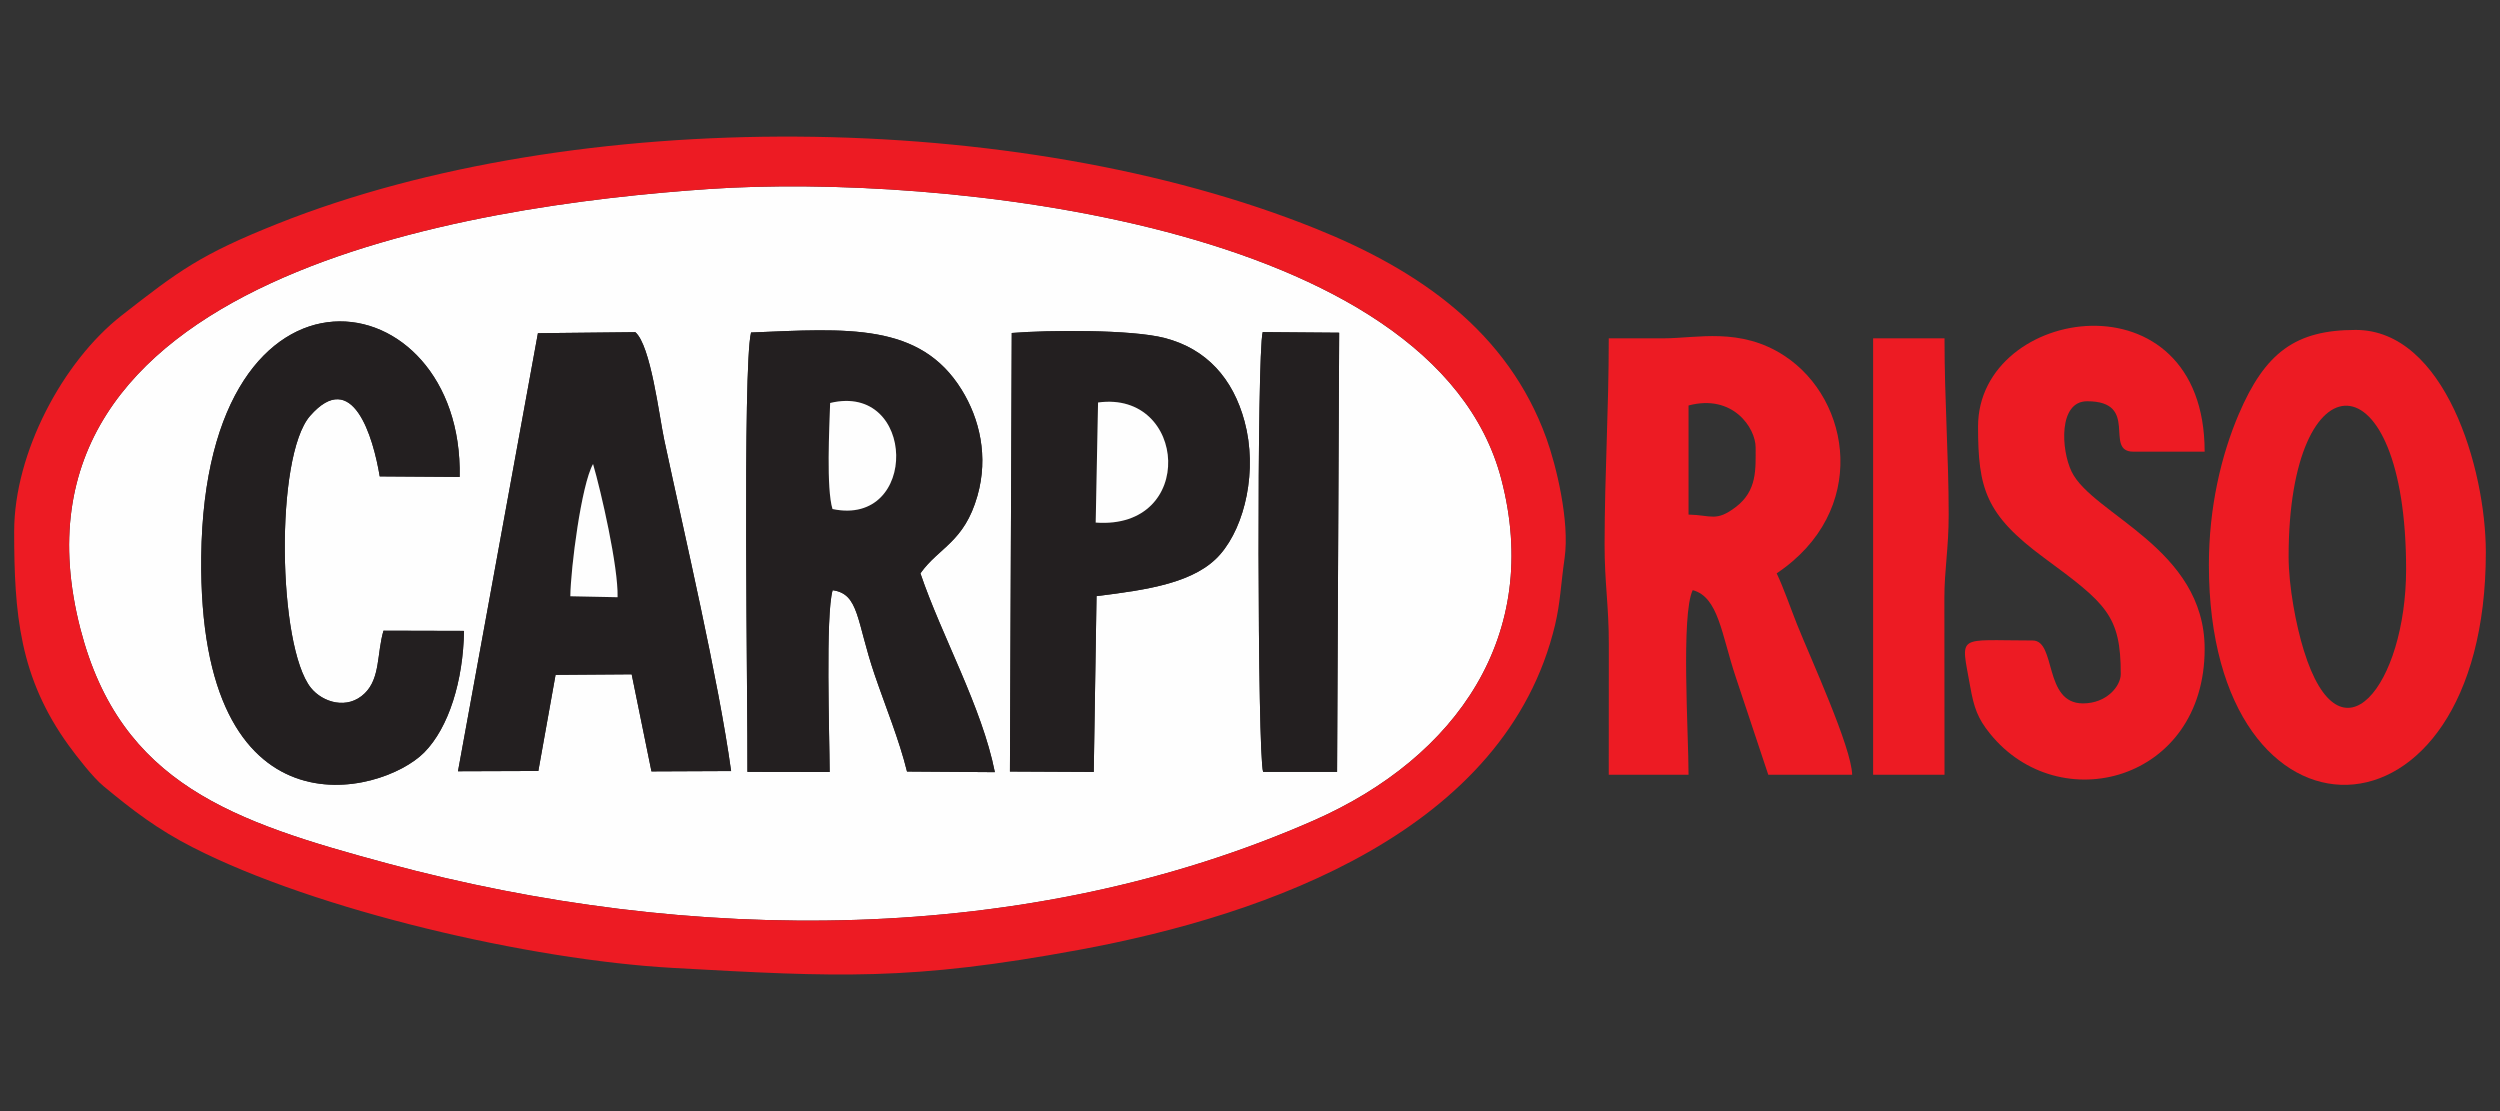
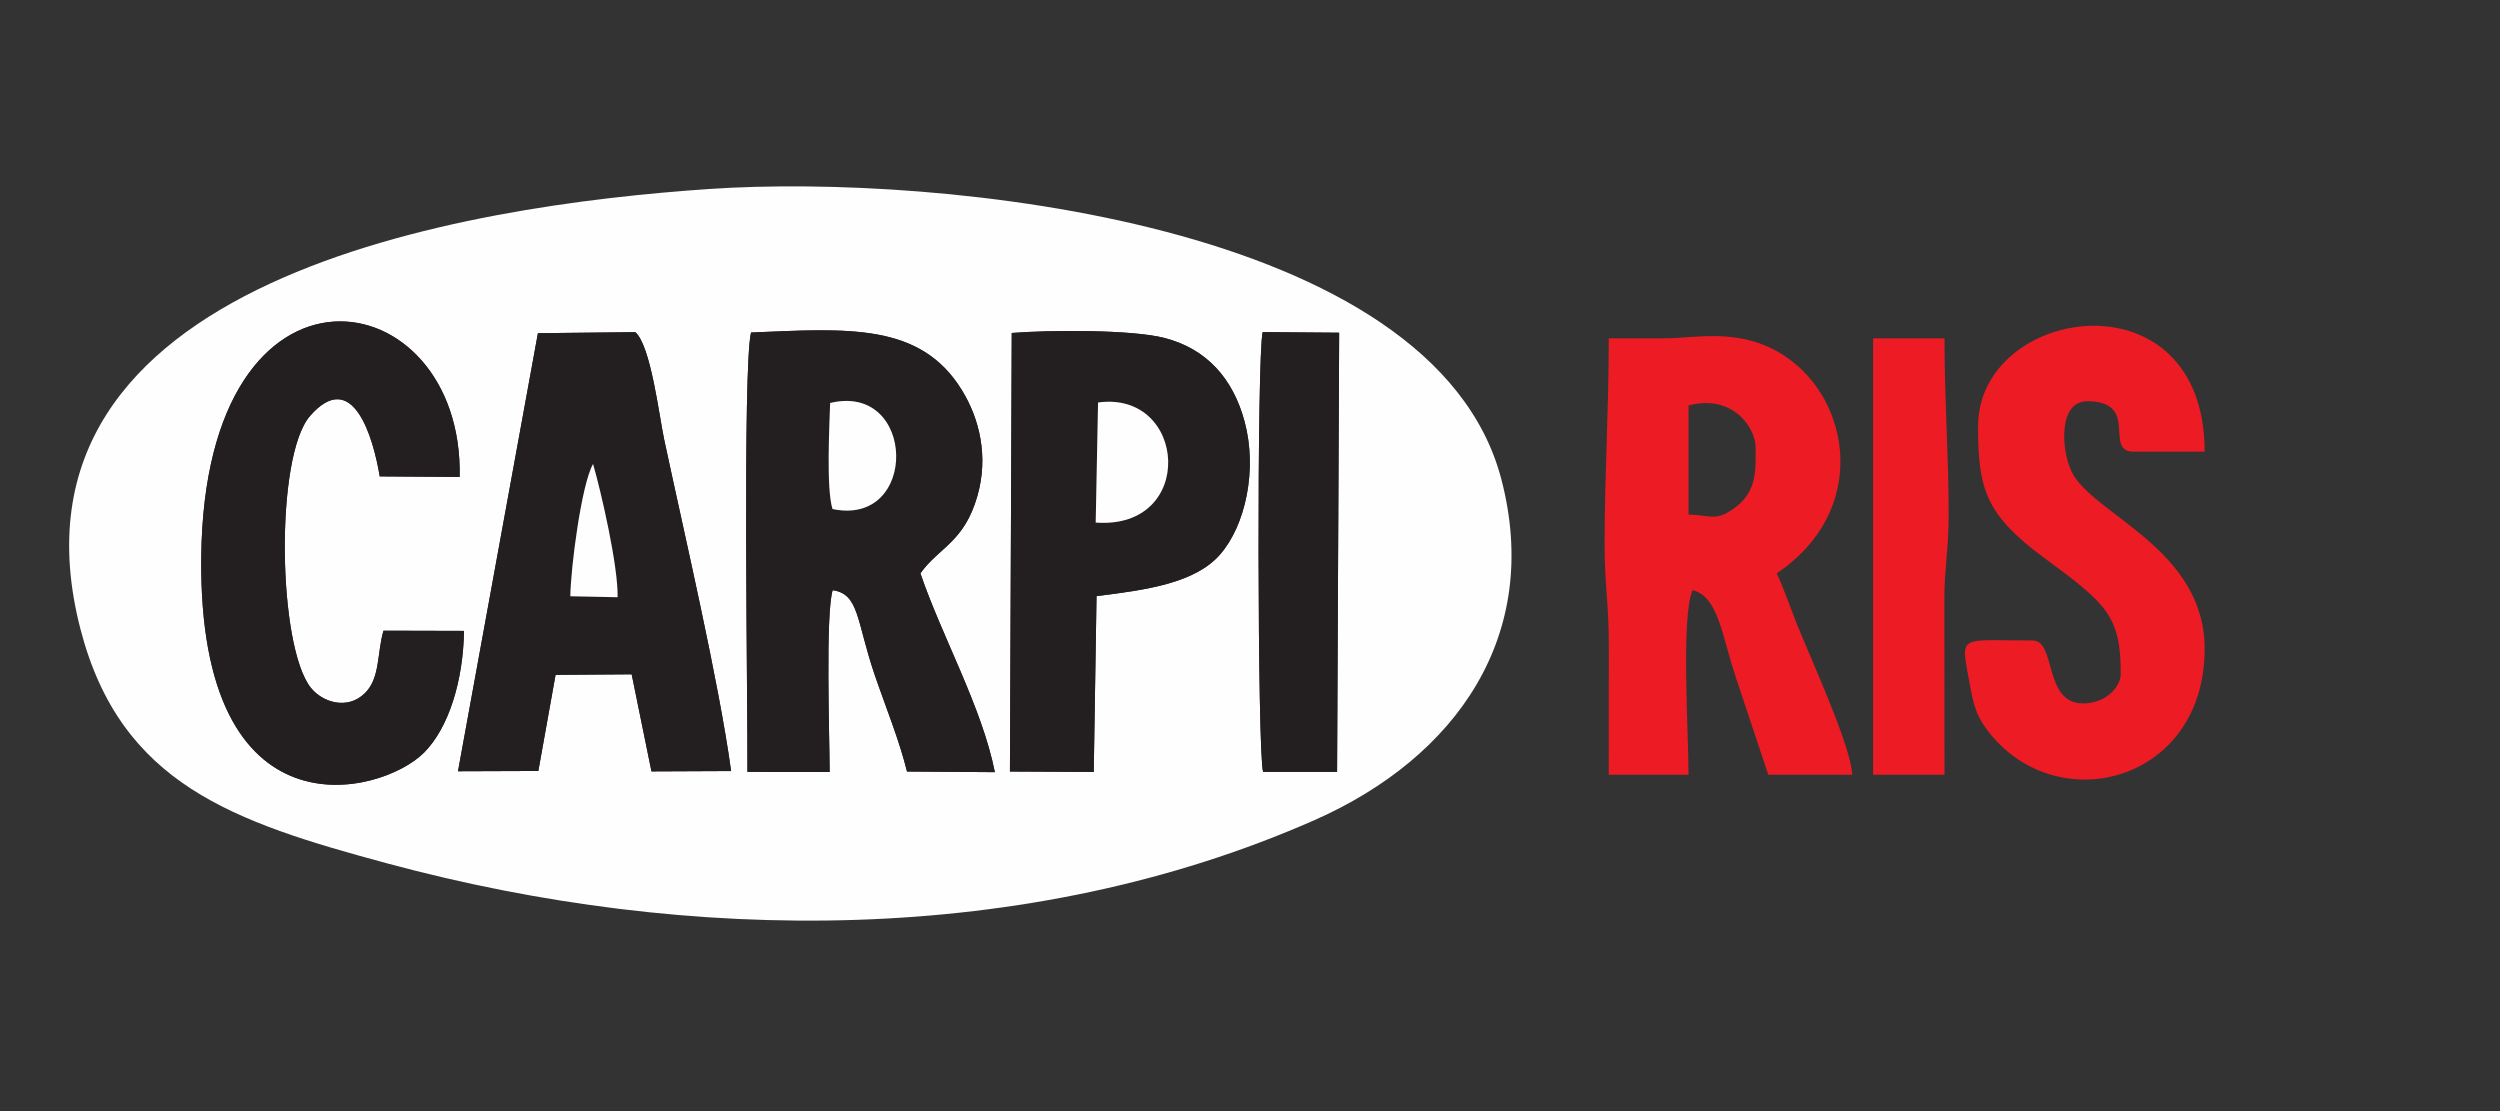
<svg xmlns="http://www.w3.org/2000/svg" xml:space="preserve" width="360px" height="160px" version="1.1" style="shape-rendering:geometricPrecision; text-rendering:geometricPrecision; image-rendering:optimizeQuality; fill-rule:evenodd; clip-rule:evenodd" viewBox="0 0 360 160">
  <rect x="0" y="0" width="360" height="160" fill="#333333" stroke="none" />
  <defs>
    <style type="text/css"> .fil2 {fill:#231F20} .fil1 {fill:#ED1B23} .fil0 {fill:#FEFEFE} </style>
  </defs>
  <g id="圖層_x0020_1">
    <g id="_1938041483392">
      <path class="fil0" d="M181.89 111.15c-0.82,-2.42 -0.91,-60.21 -0.06,-63.33l11.01 0.09 -0.3 63.24 -10.65 0zm-104.43 -63.17l14.02 -0.15c2.23,1.89 3.45,12.13 4.16,15.46 2.99,14.01 7.84,34.66 9.64,47.74l-11.47 0.05 -2.85 -13.98 -10.96 0.08 -2.48 13.84 -11.57 0.04 11.51 -63.08zm68.23 -0.03c5.29,-0.43 17.23,-0.52 22.01,0.72 6.05,1.56 9.86,5.84 11.52,12.03 1.88,6.97 0.1,14.96 -3.49,19.1 -3.54,4.1 -10.33,5.12 -17.83,6.04l-0.4 25.32 -12.07 -0.06 0.26 -63.15zm-38.06 63.2c0.06,-9.45 -0.72,-58.14 0.52,-63.27 13.83,-0.57 24.32,-1.45 30.32,8.23 2.6,4.19 3.89,9.64 2.28,15.29 -1.91,6.71 -5.54,7.4 -8.21,11.16 3.06,9.03 8.85,19.22 10.72,28.63l-12.65 -0.09c-1.12,-4.57 -3.11,-9.38 -4.69,-14.03 -2.6,-7.66 -2.19,-11.56 -6.02,-12.08 -1.04,3.59 -0.45,20.84 -0.43,26.18l-11.84 -0.02zm-40.81 -20.3c-0.12,7.16 -2.18,13.91 -5.74,17.51 -6.19,6.25 -32.57,12.86 -32.1,-28.22 0.53,-46.31 37.81,-40.07 37.21,-11.46l-11.51 -0.08c-0.94,-5.7 -3.9,-15.72 -10.03,-8.71 -5.08,5.81 -4.66,33.19 0.12,39.16 1.69,2.1 5.27,3.22 7.76,0.78 2.24,-2.19 1.73,-5.67 2.69,-9.01l11.6 0.03zm35.38 -63.64c-34.94,2.36 -103.66,12.84 -90.62,63.36 5.78,22.37 22.05,27.78 44.19,33.76 43.52,11.75 92.15,12 133.49,-6.22 20.55,-9.07 32.79,-26.7 26.93,-49.11 -9.7,-37.1 -81.23,-44.01 -113.99,-41.79z" />
-       <path class="fil1" d="M102.2 27.21c32.76,-2.22 104.29,4.69 113.99,41.79 5.86,22.41 -6.38,40.04 -26.93,49.11 -41.34,18.22 -89.97,17.97 -133.49,6.22 -22.14,-5.98 -38.41,-11.39 -44.19,-33.76 -13.04,-50.52 55.68,-61 90.62,-63.36zm-100.16 49.31c0,11.83 0.75,21.01 7.85,30.82 1.16,1.59 3.46,4.58 5.02,5.87 4.23,3.5 7.75,6.21 12.91,8.84 17.72,9.04 48.46,16.18 69.08,17.33 23.91,1.33 34.17,1.88 58.47,-2.6 27.24,-5.02 61.54,-17.2 68.57,-46.84 0.76,-3.24 0.79,-5.56 1.36,-9.56 0.76,-5.31 -1.21,-13.35 -2.61,-17.24 -5.55,-15.38 -18.31,-24.22 -33.23,-30.22 -42.84,-17.25 -106.48,-17.84 -149.52,-0.69 -11.06,4.41 -14.19,6.76 -22.44,13.21 -8.45,6.61 -15.46,19.77 -15.46,31.08z" />
      <path class="fil2" d="M119.88 73.3c-0.91,-2.95 -0.45,-11.76 -0.34,-15.27 12.43,-3 12.82,17.89 0.34,15.27zm-12.25 37.85l11.84 0.02c-0.02,-5.34 -0.61,-22.59 0.43,-26.18 3.83,0.52 3.42,4.42 6.02,12.08 1.58,4.65 3.57,9.46 4.69,14.03l12.65 0.09c-1.87,-9.41 -7.66,-19.6 -10.72,-28.63 2.67,-3.76 6.3,-4.45 8.21,-11.16 1.61,-5.65 0.32,-11.1 -2.28,-15.29 -6,-9.68 -16.49,-8.8 -30.32,-8.23 -1.24,5.13 -0.46,53.82 -0.52,63.27z" />
      <path class="fil1" d="M243.15 74.1l0 -15.71c6.39,-1.7 9.66,3.24 9.66,6.04 0,3.09 0.25,6.24 -2.88,8.6 -2.84,2.15 -3.49,1.14 -6.78,1.07zm-3.63 -25.38l-7.86 0c0,10.59 -0.58,19.05 -0.6,29.61 -0.01,5.65 0.62,8.85 0.61,14.5l-0.01 18.73 11.49 0c0,-5.97 -1.1,-23.03 0.6,-26.58 3.71,0.99 4.13,6.32 6.2,12.53l4.68 14.05 12.08 0c-0.08,-3.93 -6,-16.8 -7.94,-21.66 -0.86,-2.15 -1.91,-5.21 -2.93,-7.34 13.29,-8.9 10.81,-24.98 1.11,-31.33 -6.36,-4.16 -12.58,-2.51 -17.43,-2.51z" />
-       <path class="fil1" d="M329.56 80.14c0,-29.19 16.92,-29.32 16.92,1.82 0,16.63 -9.44,28.81 -14.73,11.7 -1.11,-3.56 -2.19,-9.22 -2.19,-13.52zm-11.48 1.21c0,42.86 39.88,42.18 39.88,-1.81 0,-12.11 -5.91,-32.03 -18.74,-32.03 -8.62,0 -13.03,3.2 -16.85,12.16 -2.51,5.89 -4.29,13.38 -4.29,21.68z" />
      <path class="fil2" d="M82.13 85.86c0.04,-4 1.59,-16.1 3.27,-19.04 1.15,3.94 3.64,14.78 3.53,19.18l-6.8 -0.14zm-16.18 25.2l11.57 -0.04 2.48 -13.84 10.96 -0.08 2.85 13.98 11.47 -0.05c-1.8,-13.08 -6.65,-33.73 -9.64,-47.74 -0.71,-3.33 -1.93,-13.57 -4.16,-15.46l-14.02 0.15 -11.51 63.08z" />
      <path class="fil2" d="M66.82 90.85l-11.6 -0.03c-0.96,3.34 -0.45,6.82 -2.69,9.01 -2.49,2.44 -6.07,1.32 -7.76,-0.78 -4.78,-5.97 -5.2,-33.35 -0.12,-39.16 6.13,-7.01 9.09,3.01 10.03,8.71l11.51 0.08c0.6,-28.61 -36.68,-34.85 -37.21,11.46 -0.47,41.08 25.91,34.47 32.1,28.22 3.56,-3.6 5.62,-10.35 5.74,-17.51z" />
      <path class="fil2" d="M158.12 57.96c12.83,-1.76 14.21,18.35 -0.34,17.29l0.34 -17.29zm-12.69 53.14l12.07 0.06 0.4 -25.32c7.5,-0.92 14.29,-1.94 17.83,-6.04 3.59,-4.14 5.37,-12.13 3.49,-19.1 -1.66,-6.19 -5.47,-10.47 -11.52,-12.03 -4.78,-1.24 -16.72,-1.15 -22.01,-0.72l-0.26 63.15z" />
      <path class="fil1" d="M284.84 61.41c0,8.93 1.06,12.69 9.5,18.91 8.97,6.61 11.05,8.29 11.05,16.74 0,1.73 -2.02,4.23 -5.44,4.23 -5.72,0 -3.81,-9.06 -7.25,-9.06 -11.07,0 -10.35,-1.04 -9,6.58 0.55,3.13 1.1,4.65 2.85,6.82 9.99,12.4 30.92,6.87 30.92,-12.19 0,-14.53 -16.19,-19.33 -19.17,-25.55 -1.5,-3.12 -1.91,-10.11 2.25,-10.11 7.66,0 2.32,7.26 6.65,7.26l10.27 0c0,-26.02 -32.63,-21.1 -32.63,-3.63z" />
      <path class="fil2" d="M181.89 111.15l10.65 0 0.3 -63.24 -11.01 -0.09c-0.85,3.12 -0.76,60.91 0.06,63.33z" />
      <path class="fil1" d="M269.73 111.56l10.28 0 -0.02 -25.4c0,-4.15 0.62,-7.17 0.62,-12.06 0,-8.53 -0.6,-16.22 -0.6,-25.38l-10.28 0 0 62.84z" />
      <path class="fil0" d="M157.78 75.25c14.55,1.06 13.17,-19.05 0.34,-17.29l-0.34 17.29z" />
      <path class="fil0" d="M119.88 73.3c12.48,2.62 12.09,-18.27 -0.34,-15.27 -0.11,3.51 -0.57,12.32 0.34,15.27z" />
      <path class="fil0" d="M82.13 85.86l6.8 0.14c0.11,-4.4 -2.38,-15.24 -3.53,-19.18 -1.68,2.94 -3.23,15.04 -3.27,19.04z" />
    </g>
  </g>
</svg>